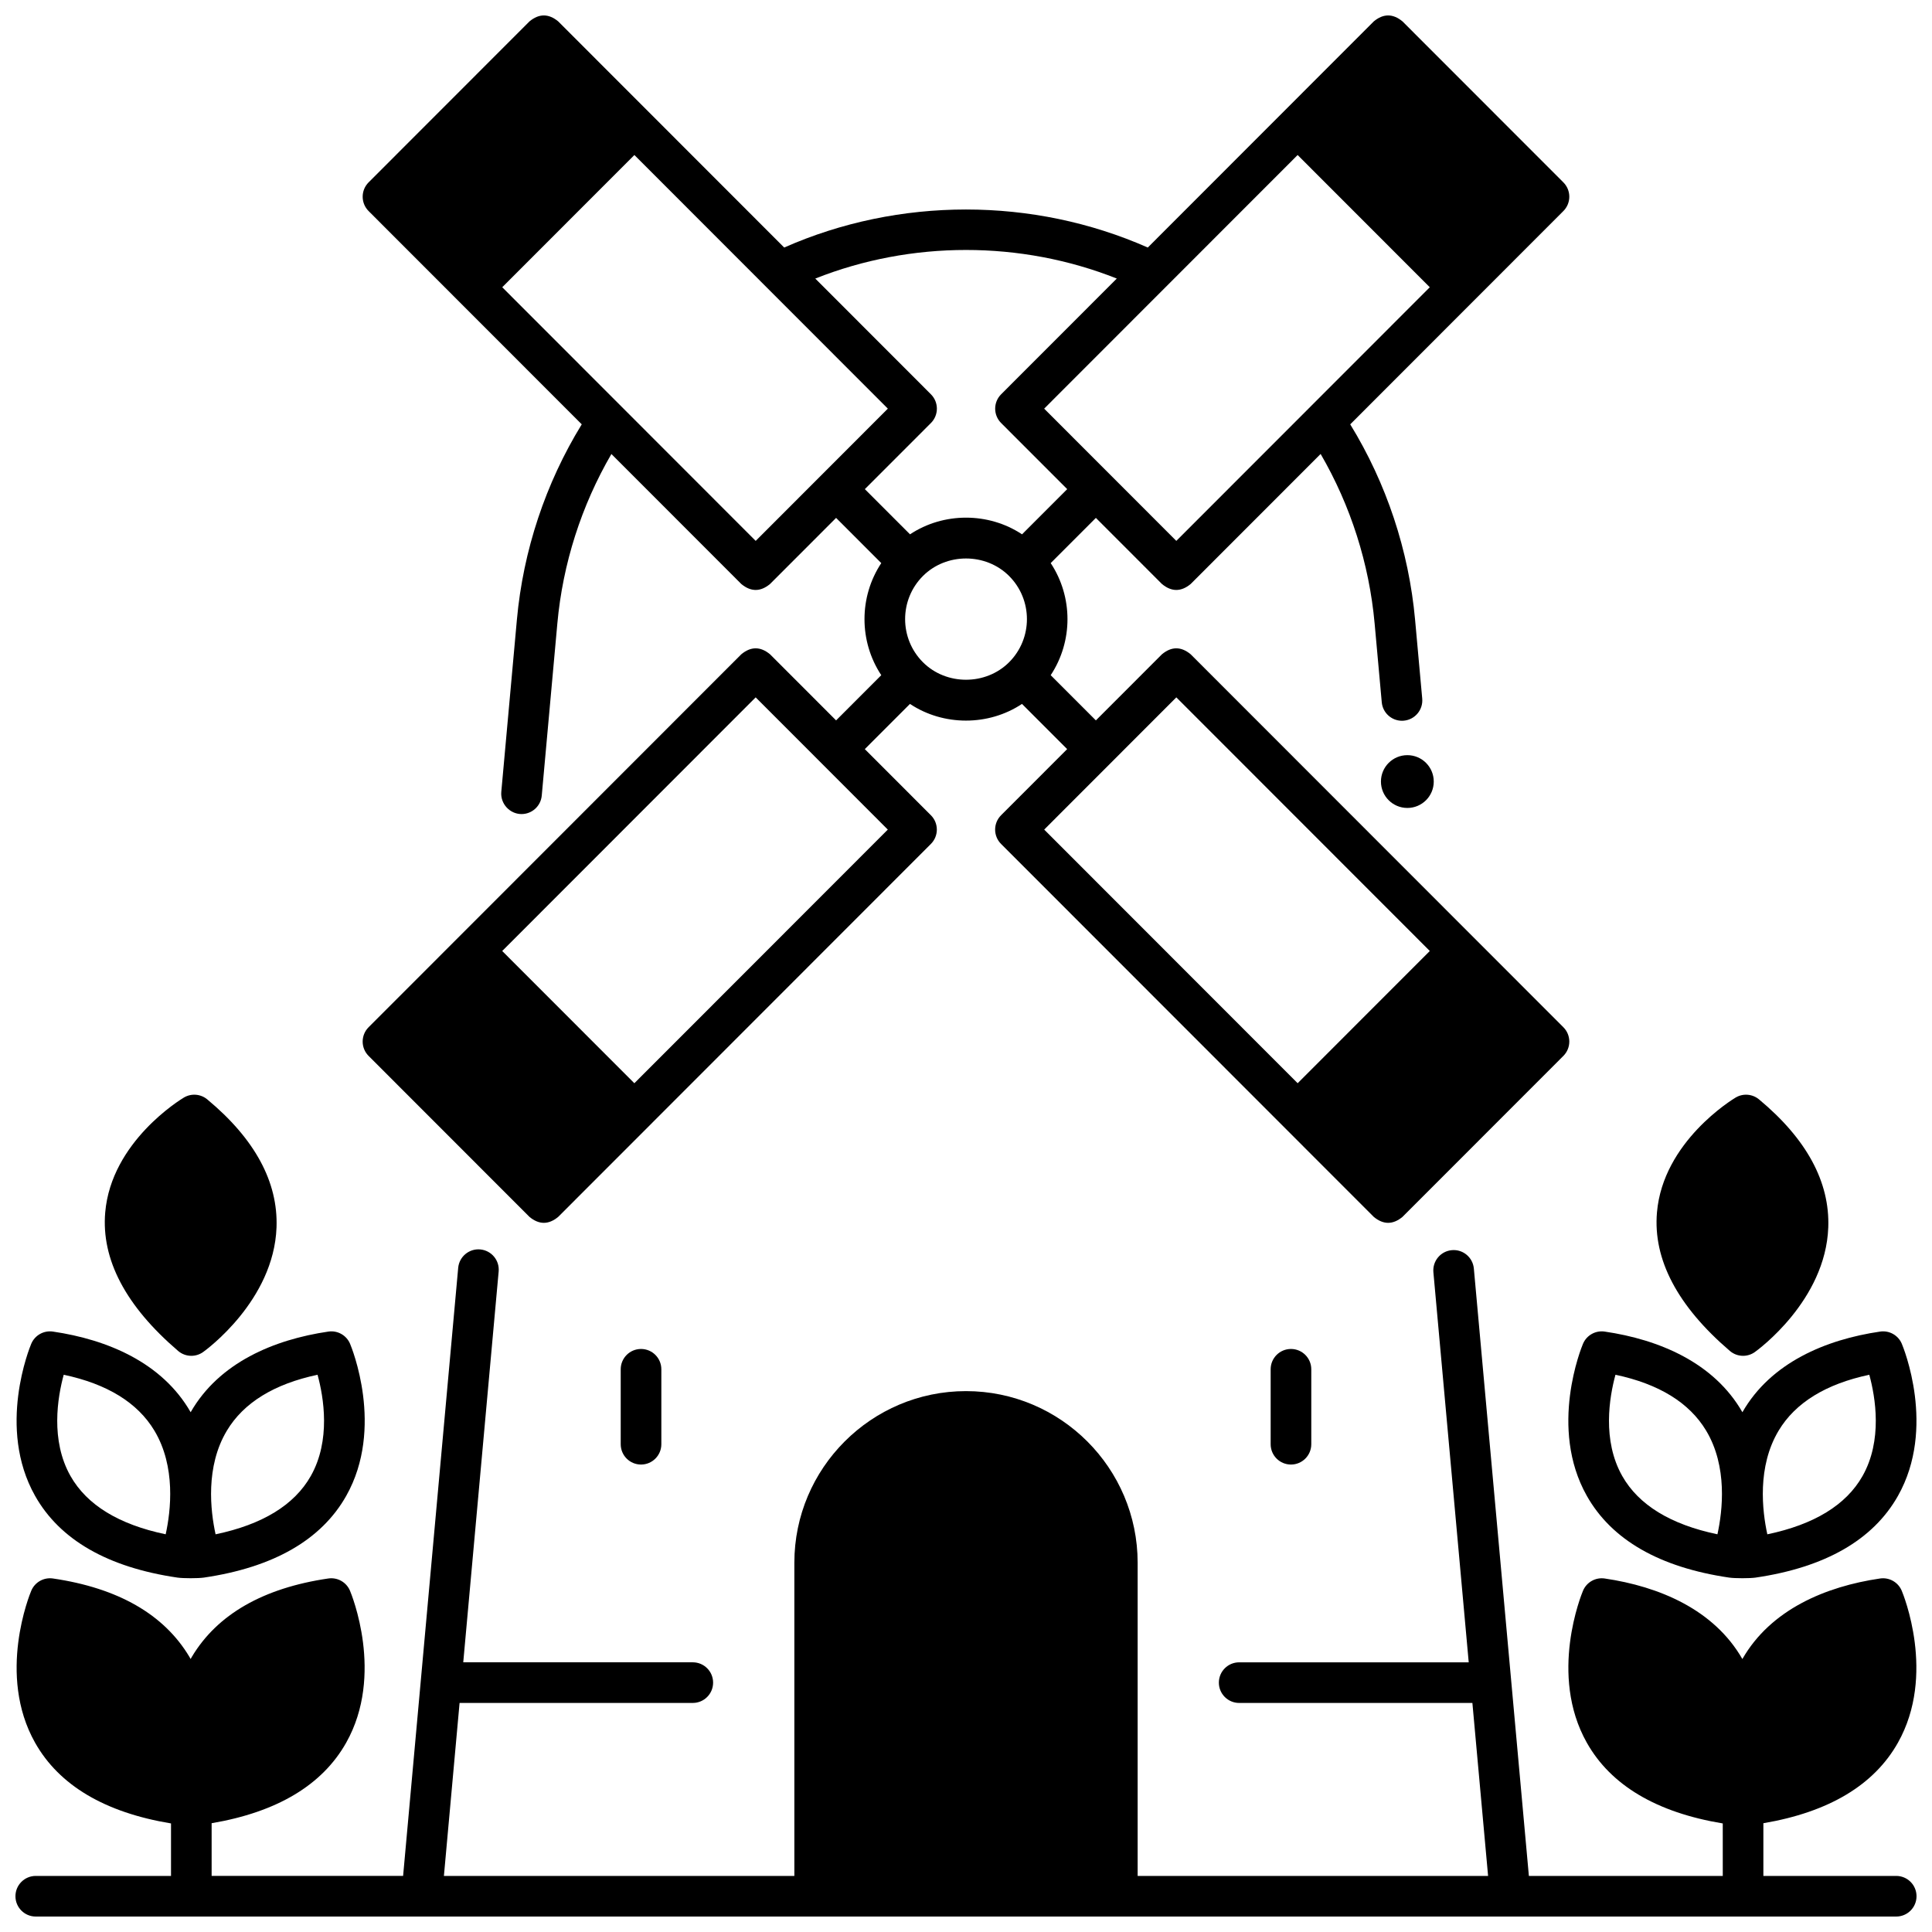
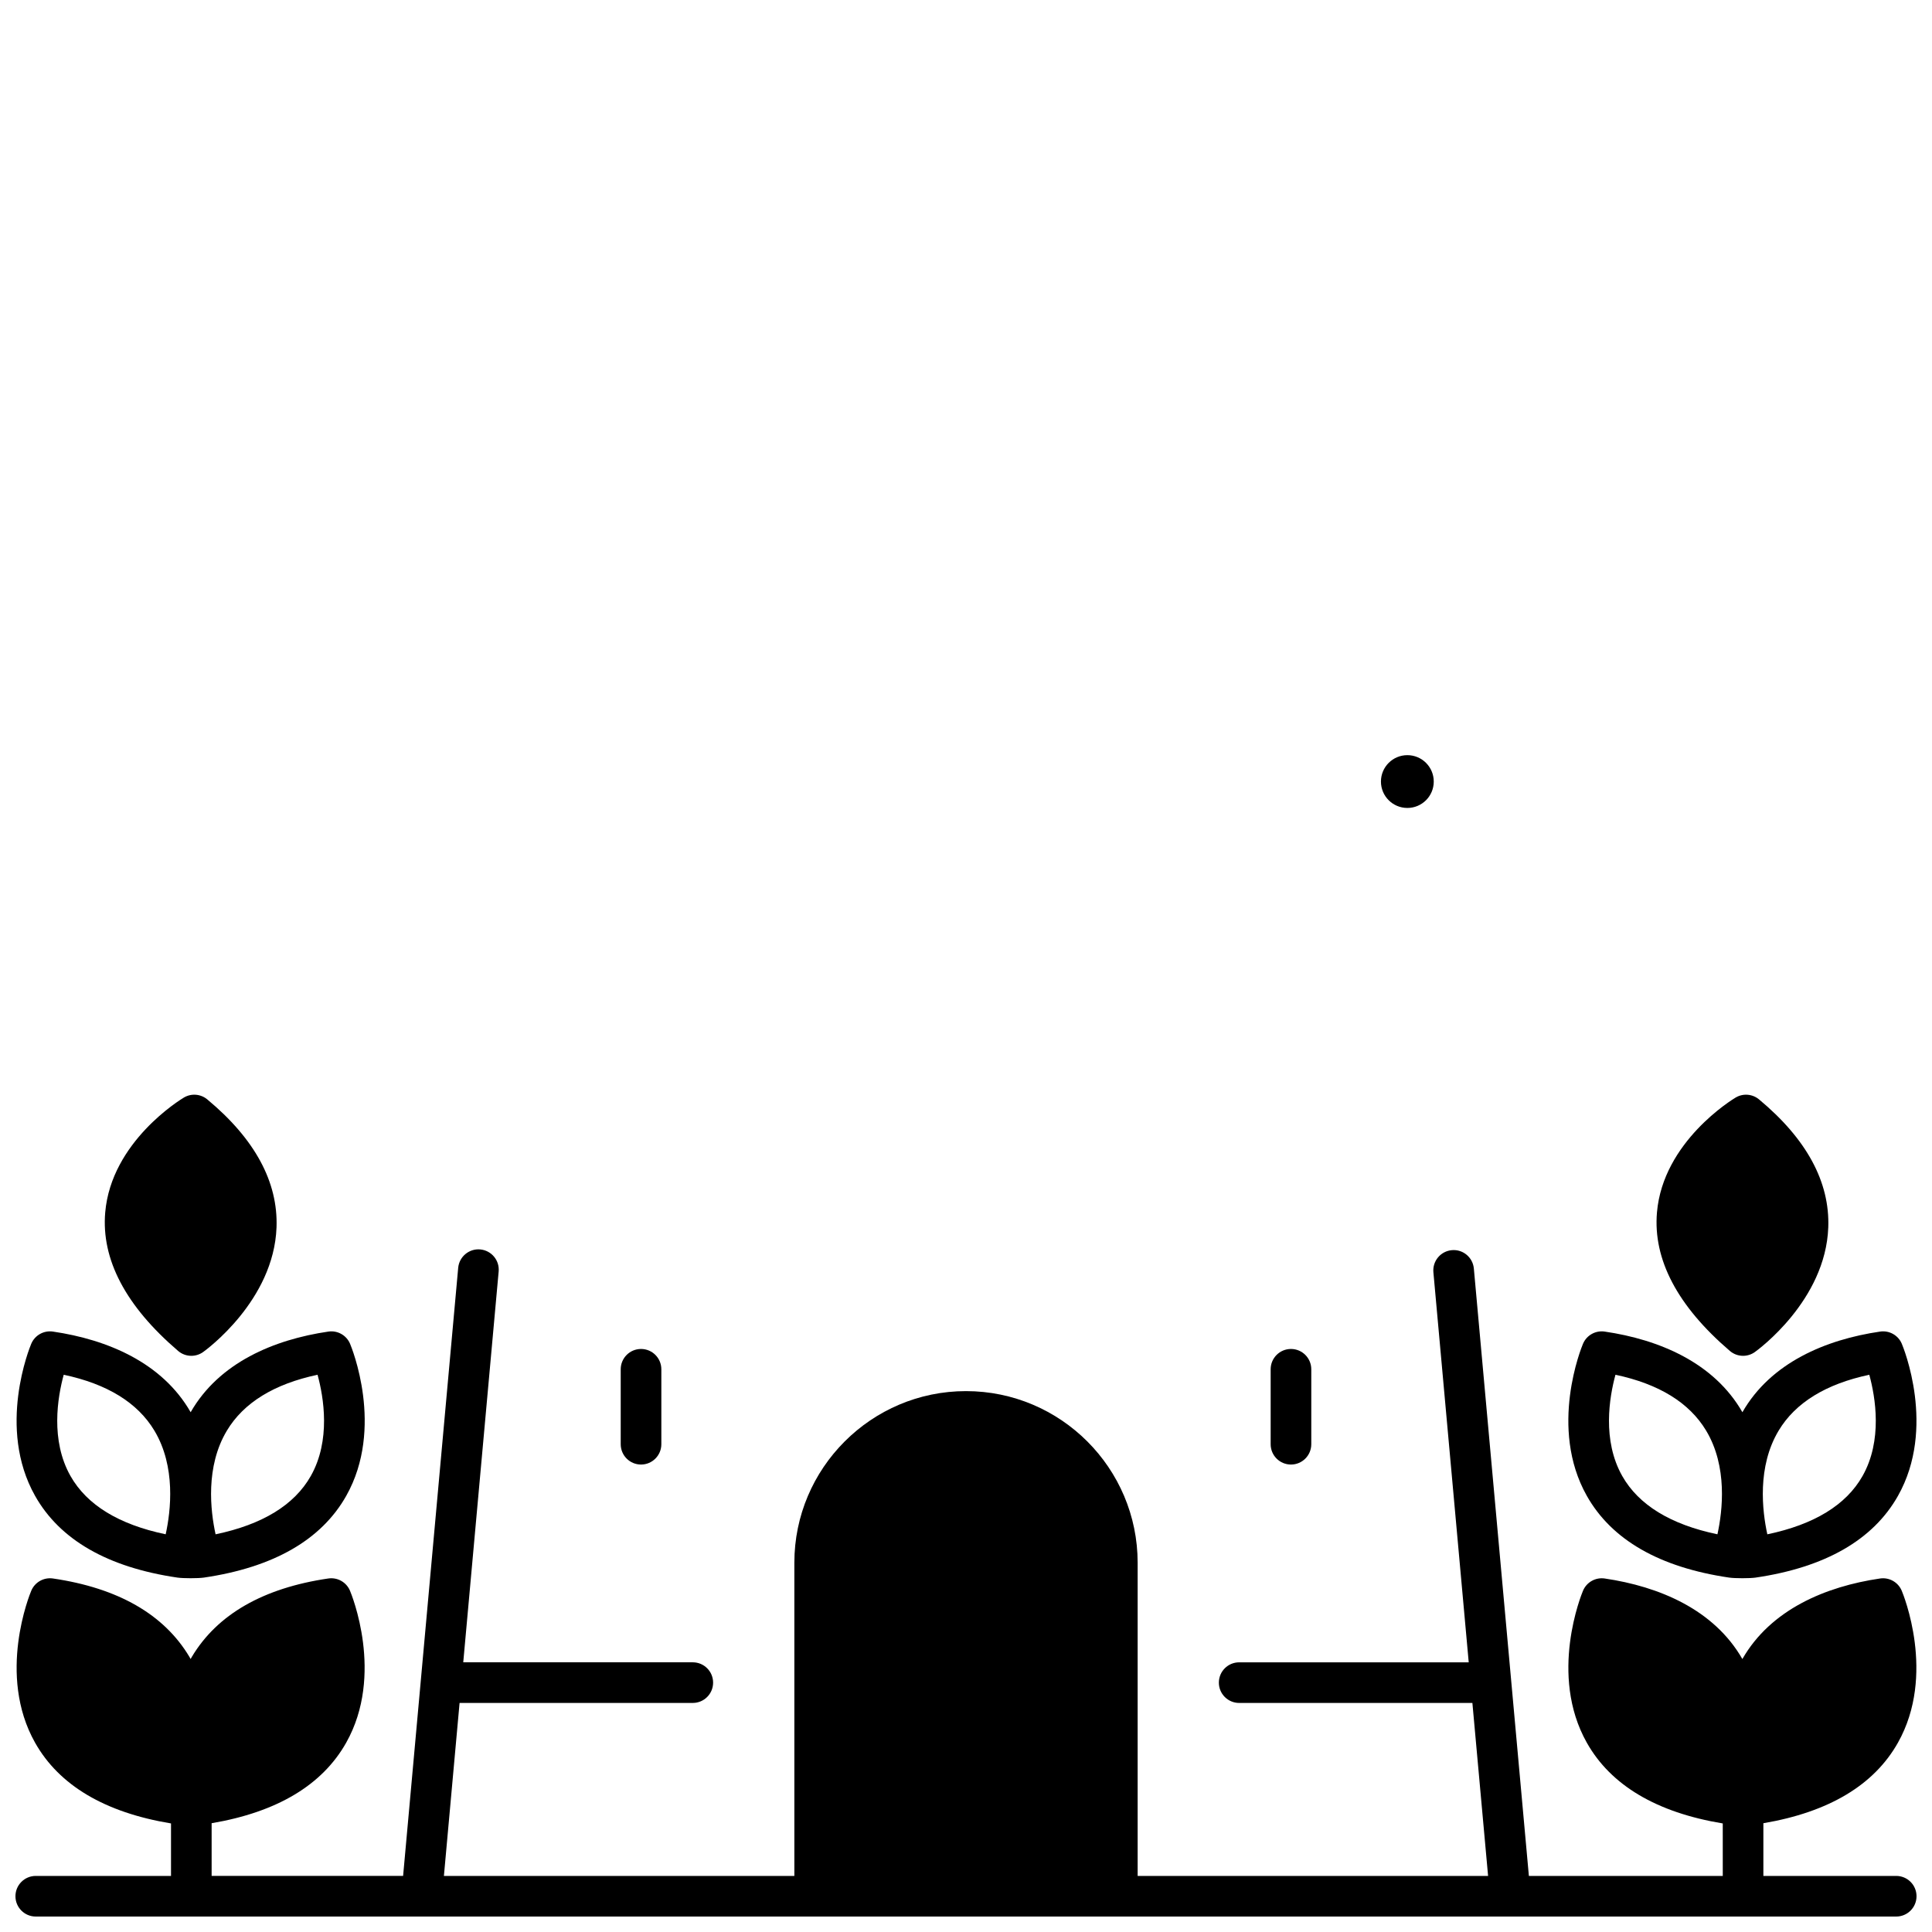
<svg xmlns="http://www.w3.org/2000/svg" width="800px" height="800px" version="1.1" viewBox="144 144 512 512">
  <defs>
    <clipPath id="d">
      <path d="m559 496h92.902v67h-92.902z" />
    </clipPath>
    <clipPath id="c">
      <path d="m148.09 496h92.906v67h-92.906z" />
    </clipPath>
    <clipPath id="b">
      <path d="m148.09 475h503.81v176.9h-503.81z" />
    </clipPath>
    <clipPath id="a">
      <path d="m240 148.09h320v320.91h-320z" />
    </clipPath>
  </defs>
  <path d="m313.88 532.12c-2.973 0-5.383-2.41-5.383-5.383v-19.863c0-2.973 2.41-5.383 5.383-5.383s5.383 2.41 5.383 5.383v19.863c0 2.973-2.414 5.383-5.383 5.383z" />
  <path d="m486.12 532.12c-2.973 0-5.383-2.41-5.383-5.383v-19.863c0-2.973 2.41-5.383 5.383-5.383s5.383 2.41 5.383 5.383v19.863c0 2.973-2.41 5.383-5.383 5.383z" />
  <path d="m523.96 351.12c0 3.863-3.133 6.996-6.996 6.996-3.867 0-7-3.133-7-6.996s3.133-6.996 7-6.996c3.863 0 6.996 3.133 6.996 6.996" />
  <g clip-path="url(#d)">
    <path d="m602.26 562.08c1.512 0.219 5.473 0.219 6.984 0 18.461-2.707 31.16-10 37.746-21.672 10.172-18.039 1.391-39.387 1.012-40.289-0.953-2.262-3.312-3.594-5.742-3.238-14.414 2.113-28.965 8.211-36.504 21.371-7.539-13.164-22.09-19.258-36.504-21.371-2.426-0.352-4.789 0.977-5.742 3.238-0.379 0.898-9.16 22.25 1.012 40.289 6.578 11.676 19.277 18.965 37.738 21.672zm13.105-38.961c4.441-7.391 12.512-12.355 24.02-14.793 1.625 5.949 3.566 17.379-1.805 26.852-4.348 7.664-12.82 12.844-25.219 15.43-1.355-6.211-2.738-17.938 3.004-27.488zm-43.25-14.797c11.512 2.438 19.578 7.402 24.02 14.793 5.742 9.555 4.363 21.281 3.004 27.488-12.398-2.586-20.871-7.766-25.219-15.43-5.371-9.473-3.426-20.906-1.805-26.852z" />
  </g>
  <path d="m602.43 502.01c1.004 0.859 2.25 1.297 3.5 1.297 1.094 0 2.191-0.332 3.129-1.004 0.766-0.547 18.746-13.621 19.453-33.031 0.438-12.023-5.738-23.438-18.355-33.922-1.754-1.457-4.234-1.652-6.191-0.488-0.785 0.469-19.238 11.652-20.852 30.441-1.07 12.461 5.43 24.812 19.316 36.707z" />
  <g clip-path="url(#c)">
    <path d="m191.03 562.08c1.512 0.219 5.473 0.219 6.984 0 18.461-2.707 31.16-10 37.746-21.672 10.172-18.039 1.391-39.387 1.012-40.289-0.953-2.262-3.309-3.594-5.742-3.238-14.414 2.113-28.969 8.211-36.504 21.371-7.539-13.164-22.09-19.258-36.504-21.371-2.43-0.352-4.789 0.977-5.742 3.238-0.379 0.898-9.16 22.25 1.012 40.289 6.574 11.676 19.273 18.965 37.738 21.672zm13.105-38.961c4.441-7.391 12.512-12.355 24.02-14.793 1.625 5.949 3.566 17.379-1.805 26.852-4.348 7.664-12.82 12.844-25.219 15.43-1.359-6.211-2.738-17.938 3.004-27.488zm-43.25-14.797c11.512 2.438 19.578 7.402 24.02 14.793 5.742 9.555 4.363 21.281 3.004 27.488-12.398-2.586-20.871-7.766-25.219-15.43-5.371-9.473-3.426-20.906-1.805-26.852z" />
  </g>
  <path d="m191.2 502.01c1.004 0.859 2.25 1.297 3.5 1.297 1.094 0 2.191-0.332 3.129-1.004 0.766-0.547 18.746-13.621 19.453-33.031 0.438-12.023-5.738-23.438-18.355-33.922-1.754-1.457-4.234-1.652-6.191-0.488-0.785 0.469-19.238 11.652-20.852 30.441-1.07 12.461 5.43 24.812 19.316 36.707z" />
  <g clip-path="url(#b)">
    <path d="m646.52 641.14h-35.207v-13.969c17.324-2.941 29.324-10.102 35.652-21.328 10.172-18.039 1.391-39.387 1.012-40.289-0.953-2.262-3.312-3.594-5.742-3.238-14.395 2.109-28.957 8.199-36.488 21.344-7.539-13.145-22.09-19.23-36.488-21.344-2.43-0.352-4.789 0.977-5.742 3.238-0.379 0.898-9.16 22.25 1.012 40.289 6.375 11.305 18.496 18.484 36.02 21.387l0.004 13.91h-51.383l-14.582-160.96c-0.27-2.961-2.879-5.152-5.848-4.875-2.961 0.27-5.141 2.887-4.875 5.848l9.363 103.38h-60.832c-2.973 0-5.383 2.41-5.383 5.383 0 2.973 2.41 5.383 5.383 5.383h61.805l4.16 45.84h-92.871v-82.992c0-25.082-20.406-45.488-45.488-45.488s-45.488 20.406-45.488 45.488v82.992h-92.871l4.152-45.844h61.805c2.973 0 5.383-2.41 5.383-5.383s-2.41-5.383-5.383-5.383h-60.832l9.383-103.57c0.27-2.961-1.914-5.578-4.875-5.848-2.953-0.27-5.578 1.914-5.848 4.875l-14.598 161.15h-50.742v-13.969c17.324-2.941 29.324-10.102 35.652-21.328 10.172-18.039 1.391-39.387 1.012-40.289-0.953-2.262-3.312-3.594-5.742-3.238-17.273 2.531-29.441 9.52-36.164 20.766-0.113 0.191-0.215 0.387-0.324 0.578-0.109-0.191-0.211-0.387-0.324-0.578-6.723-11.246-18.891-18.234-36.164-20.766-2.426-0.352-4.789 0.977-5.742 3.238-0.379 0.898-9.16 22.25 1.012 40.289 6.375 11.305 18.496 18.484 36.02 21.387v13.91h-35.844c-2.973 0-5.383 2.41-5.383 5.383 0 2.973 2.41 5.383 5.383 5.383h493.04c2.973 0 5.383-2.41 5.383-5.383 0-2.973-2.41-5.383-5.383-5.383z" />
  </g>
  <g clip-path="url(#a)">
-     <path d="m459.54 317.39c-2.539-2.102-5.078-2.102-7.613 0l-17.508 17.52-11.973-11.98c5.93-8.969 5.93-20.734 0-29.703l11.973-11.98 17.508 17.52c2.539 2.102 5.078 2.102 7.613 0l34.441-34.465c7.953 13.68 12.875 29.078 14.309 44.918l1.891 20.891c0.254 2.797 2.602 4.898 5.356 4.898 0.164 0 0.328-0.008 0.492-0.023 2.961-0.27 5.141-2.887 4.875-5.848l-1.891-20.891c-1.664-18.352-7.59-36.16-17.188-51.793l56.48-56.52c2.102-2.102 2.102-5.508 0-7.609l-42.629-42.656c-2.539-2.102-5.078-2.102-7.613 0l-59.887 59.93c-30.395-13.438-65.961-13.438-96.355 0l-59.891-59.93c-2.539-2.102-5.078-2.102-7.613 0l-42.629 42.656c-2.102 2.102-2.102 5.508 0 7.609l56.48 56.52c-9.598 15.633-15.527 33.445-17.188 51.793l-4.133 45.617c-0.281 3.125 2.246 5.871 5.367 5.871 2.754 0 5.102-2.102 5.356-4.898l4.133-45.617c1.434-15.836 6.371-31.227 14.324-44.902l34.426 34.449c2.539 2.102 5.078 2.102 7.613 0l17.508-17.52 11.973 11.98c-5.93 8.969-5.93 20.734 0 29.703l-11.973 11.98-17.508-17.52c-2.539-2.102-5.078-2.102-7.613 0l-98.766 98.832c-2.102 2.102-2.102 5.508 0 7.609l42.629 42.656c2.539 2.102 5.078 2.102 7.613 0l98.766-98.832c2.102-2.102 2.102-5.508 0-7.609l-17.512-17.523 11.969-11.977c8.875 5.894 20.812 5.894 29.688 0l11.969 11.977-17.512 17.523c-2.102 2.102-2.102 5.508 0 7.609l98.766 98.832c2.539 2.102 5.078 2.102 7.613 0l42.629-42.656c2.102-2.102 2.102-5.508 0-7.609zm-80.262 46.461-67.168 67.215-35.02-35.043 67.172-67.215zm108.61-178.77 35.02 35.043-67.172 67.215-35.02-35.043zm-143.62 102.26-67.168-67.219 35.02-35.043 67.168 67.215zm28.926-13.715 17.512-17.523c2.102-2.102 2.102-5.508 0-7.609l-30.648-30.672c25.445-10.102 54.457-10.105 79.906-0.004l-30.656 30.676c-2.102 2.102-2.102 5.508 0 7.609l17.512 17.523-11.969 11.977c-8.875-5.894-20.812-5.894-29.688 0zm38.227 45.875c-6.172 6.176-16.648 6.191-22.832 0-6.297-6.301-6.297-16.559 0-22.859 6.172-6.176 16.648-6.191 22.832 0 6.301 6.301 6.301 16.559 0 22.859zm44.32 9.305 67.172 67.215-35.02 35.043-67.168-67.215z" />
-   </g>
+     </g>
</svg>